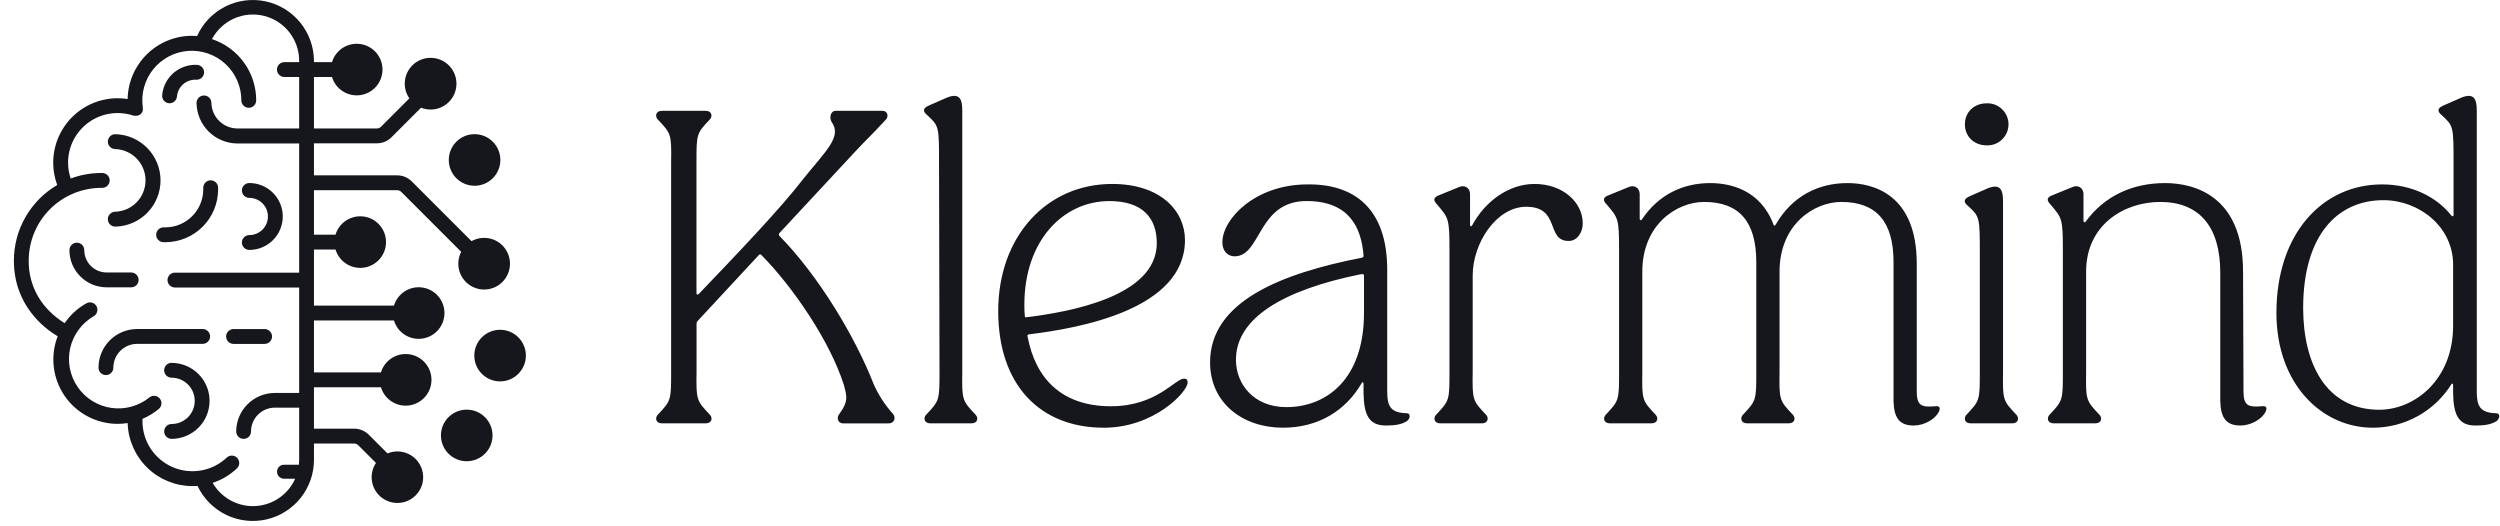
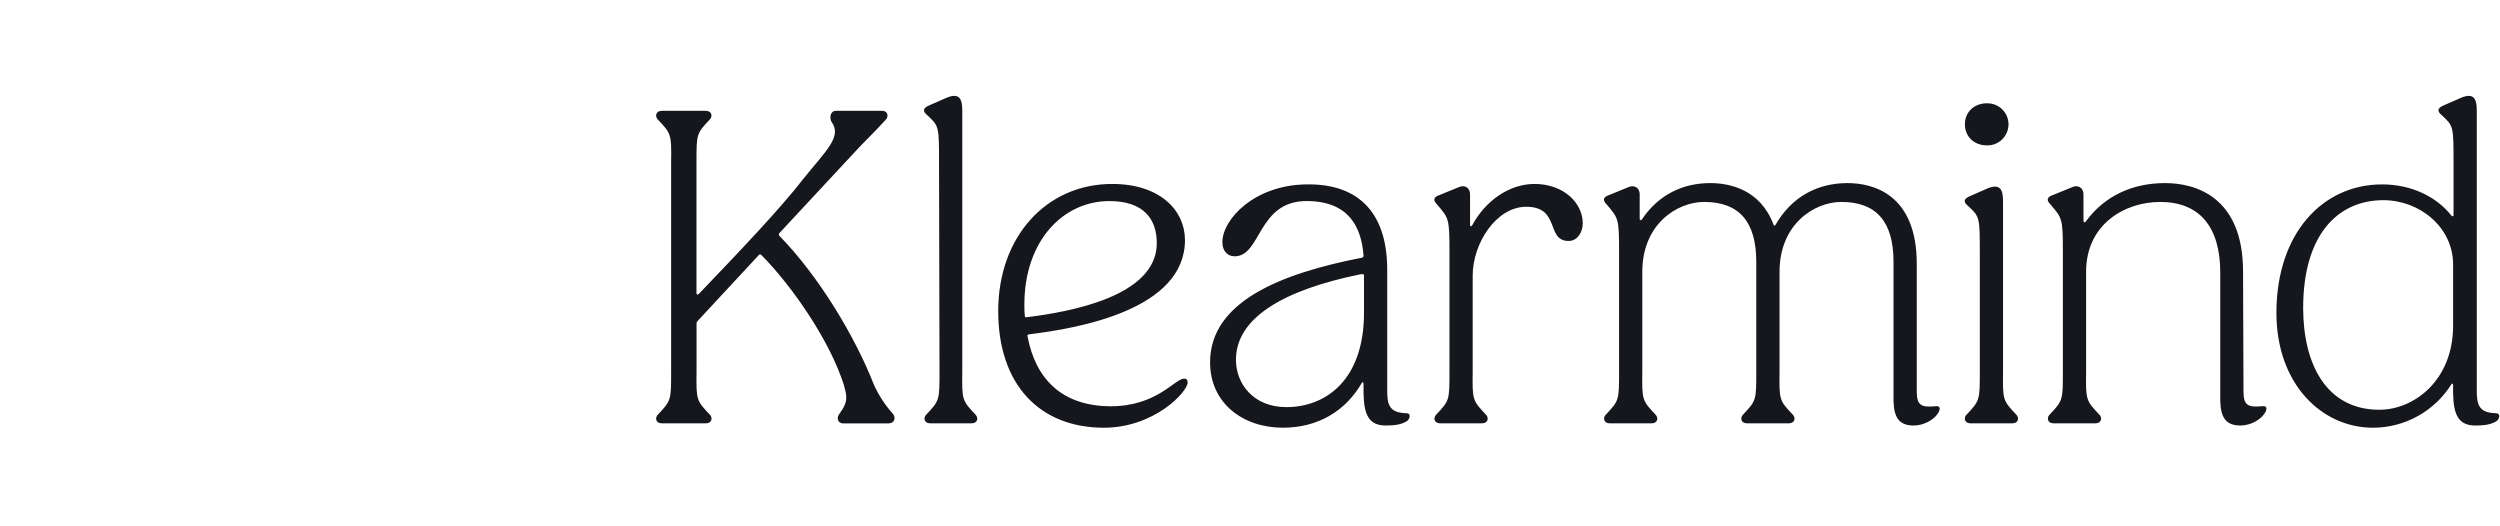
<svg xmlns="http://www.w3.org/2000/svg" width="171" height="36" viewBox="0 0 171 36" fill="none">
-   <path d="M15.408 0.449C16.261 0.018 17.237 -0.108 18.172 0.093C19.107 0.294 19.944 0.811 20.545 1.554C21.146 2.298 21.475 3.225 21.475 4.181V4.25H22.709C22.831 3.844 23.094 3.496 23.452 3.269C23.809 3.042 24.236 2.951 24.655 3.012C25.074 3.074 25.457 3.285 25.734 3.605C26.011 3.926 26.163 4.335 26.163 4.758C26.163 5.182 26.011 5.591 25.734 5.912C25.457 6.232 25.074 6.442 24.655 6.504C24.236 6.565 23.809 6.474 23.452 6.247C23.094 6.02 22.83 5.672 22.709 5.266H21.475V8.788H25.775C25.828 8.788 25.881 8.777 25.93 8.756C25.98 8.736 26.024 8.705 26.062 8.668L28 6.73C27.758 6.381 27.65 5.958 27.695 5.536C27.74 5.114 27.935 4.722 28.245 4.432C28.554 4.142 28.959 3.974 29.382 3.957C29.806 3.94 30.222 4.076 30.554 4.34C30.886 4.605 31.112 4.979 31.191 5.396C31.27 5.813 31.196 6.244 30.983 6.611C30.77 6.978 30.433 7.256 30.032 7.395C29.631 7.534 29.193 7.524 28.799 7.367L26.781 9.386C26.649 9.519 26.492 9.624 26.32 9.696C26.147 9.768 25.962 9.804 25.775 9.803H21.475V11.994H27.163C27.349 11.993 27.535 12.03 27.707 12.101C27.88 12.173 28.037 12.278 28.169 12.411L32.253 16.495C32.623 16.288 33.056 16.221 33.471 16.306C33.887 16.392 34.258 16.623 34.516 16.96C34.775 17.296 34.904 17.714 34.88 18.137C34.856 18.561 34.68 18.962 34.385 19.266C34.09 19.571 33.695 19.76 33.273 19.797C32.851 19.835 32.429 19.72 32.084 19.472C31.74 19.225 31.496 18.861 31.397 18.449C31.298 18.036 31.352 17.602 31.546 17.225L27.451 13.13C27.374 13.053 27.271 13.011 27.163 13.01H21.475V16.05H22.95C23.072 15.645 23.336 15.297 23.693 15.07C24.05 14.843 24.478 14.752 24.897 14.813C25.316 14.875 25.698 15.085 25.975 15.405C26.252 15.725 26.404 16.135 26.404 16.558C26.404 16.982 26.252 17.391 25.975 17.712C25.698 18.032 25.316 18.243 24.897 18.304C24.478 18.366 24.05 18.275 23.693 18.047C23.336 17.82 23.072 17.472 22.95 17.067H21.475V20.905H26.947C27.069 20.499 27.333 20.151 27.69 19.924C28.047 19.696 28.474 19.605 28.893 19.667C29.312 19.728 29.695 19.939 29.972 20.259C30.249 20.58 30.401 20.989 30.401 21.413C30.401 21.836 30.249 22.246 29.972 22.566C29.695 22.887 29.312 23.097 28.893 23.159C28.474 23.22 28.047 23.129 27.69 22.902C27.333 22.675 27.069 22.326 26.947 21.921H21.475V25.473H26.057C26.179 25.067 26.443 24.718 26.8 24.491C27.158 24.264 27.585 24.172 28.004 24.234C28.424 24.296 28.807 24.506 29.084 24.827C29.361 25.148 29.513 25.557 29.513 25.981C29.513 26.405 29.361 26.815 29.084 27.135C28.807 27.456 28.424 27.666 28.004 27.728C27.585 27.79 27.158 27.699 26.8 27.471C26.443 27.244 26.179 26.895 26.057 26.489H21.475V29.319H24.223C24.6 29.32 24.962 29.47 25.229 29.736L26.506 31.013C26.896 30.851 27.332 30.835 27.733 30.967C28.134 31.099 28.475 31.371 28.693 31.733C28.91 32.095 28.99 32.524 28.919 32.94C28.847 33.356 28.628 33.733 28.301 34.002C27.975 34.27 27.563 34.412 27.141 34.402C26.719 34.392 26.314 34.23 26 33.947C25.687 33.663 25.486 33.277 25.434 32.858C25.382 32.439 25.482 32.014 25.716 31.663L24.51 30.458C24.434 30.382 24.331 30.338 24.223 30.337H21.475V31.461C21.473 32.41 21.148 33.331 20.553 34.071C19.958 34.811 19.129 35.327 18.202 35.534C17.275 35.74 16.305 35.625 15.452 35.207C14.599 34.789 13.914 34.093 13.509 33.234C13.395 33.248 13.279 33.249 13.163 33.249C12.008 33.247 10.9 32.796 10.073 31.991C9.246 31.186 8.765 30.091 8.732 28.937C8.506 28.973 8.277 28.991 8.047 28.992C7.333 28.991 6.628 28.816 5.996 28.482C5.364 28.148 4.822 27.666 4.418 27.076C4.015 26.486 3.761 25.806 3.678 25.096C3.596 24.387 3.687 23.667 3.945 23.001C3.004 22.441 0.949 20.868 0.949 17.818C0.95 16.774 1.225 15.748 1.745 14.842C2.265 13.937 3.012 13.182 3.914 12.655C3.731 12.165 3.638 11.646 3.639 11.124C3.641 9.956 4.106 8.837 4.931 8.011C5.757 7.186 6.876 6.722 8.043 6.72C8.273 6.72 8.503 6.738 8.73 6.773C8.751 5.619 9.225 4.52 10.048 3.712C10.871 2.903 11.979 2.449 13.132 2.448C13.249 2.448 13.367 2.453 13.481 2.463C13.874 1.591 14.554 0.88 15.408 0.449ZM18.072 1.089C17.385 0.915 16.659 0.978 16.011 1.265C15.364 1.553 14.832 2.049 14.499 2.675C15.379 2.966 16.144 3.526 16.687 4.276C17.23 5.026 17.523 5.929 17.524 6.855V6.866C17.524 7.001 17.471 7.13 17.375 7.225C17.28 7.32 17.151 7.374 17.016 7.374C16.881 7.374 16.752 7.32 16.657 7.225C16.561 7.13 16.508 7.001 16.508 6.866V6.855C16.508 6.39 16.411 5.929 16.224 5.503C16.038 5.076 15.765 4.693 15.423 4.377C15.082 4.06 14.679 3.818 14.24 3.664C13.8 3.51 13.334 3.448 12.87 3.482C12.405 3.517 11.953 3.647 11.541 3.864C11.13 4.081 10.767 4.38 10.476 4.744C10.185 5.107 9.973 5.527 9.851 5.976C9.73 6.425 9.702 6.895 9.77 7.355V7.547L9.762 7.578V7.59C9.76 7.6 9.756 7.61 9.751 7.619C9.749 7.625 9.746 7.632 9.743 7.638C9.74 7.646 9.736 7.654 9.732 7.661C9.727 7.668 9.723 7.676 9.719 7.684C9.716 7.69 9.712 7.695 9.709 7.7L9.692 7.726L9.683 7.738L9.661 7.763L9.649 7.776L9.626 7.797L9.606 7.814L9.59 7.829L9.562 7.848L9.55 7.856L9.518 7.874H9.507L9.477 7.888L9.461 7.895L9.437 7.903L9.413 7.91H9.393L9.362 7.917H9.159L9.126 7.906H9.118C8.608 7.736 8.065 7.69 7.535 7.771C7.004 7.852 6.5 8.058 6.065 8.372C5.629 8.685 5.274 9.098 5.029 9.576C4.784 10.054 4.656 10.583 4.656 11.12C4.656 11.491 4.717 11.86 4.837 12.211C5.508 11.96 6.218 11.832 6.933 11.833H7.006C7.141 11.835 7.27 11.892 7.363 11.989C7.456 12.086 7.506 12.217 7.503 12.351C7.501 12.486 7.444 12.614 7.347 12.708C7.25 12.801 7.119 12.852 6.985 12.849H6.933C5.616 12.851 4.353 13.374 3.421 14.305C2.49 15.237 1.966 16.501 1.964 17.818C1.954 18.461 2.074 19.1 2.318 19.695C2.562 20.29 2.924 20.831 3.382 21.282C3.695 21.596 4.044 21.873 4.421 22.105C4.805 21.543 5.315 21.077 5.909 20.746C6.026 20.68 6.165 20.664 6.294 20.701C6.424 20.738 6.533 20.825 6.599 20.942C6.665 21.06 6.681 21.199 6.644 21.329C6.607 21.458 6.52 21.568 6.403 21.633C5.999 21.867 5.649 22.183 5.374 22.558C5.098 22.934 4.902 23.362 4.8 23.817C4.698 24.272 4.691 24.744 4.78 25.202C4.869 25.659 5.052 26.094 5.317 26.477C5.582 26.861 5.923 27.185 6.32 27.43C6.716 27.675 7.159 27.836 7.621 27.902C8.082 27.968 8.553 27.936 9.002 27.811C9.451 27.686 9.87 27.47 10.231 27.175C10.335 27.097 10.466 27.062 10.595 27.077C10.725 27.092 10.843 27.156 10.926 27.256C11.01 27.357 11.052 27.485 11.043 27.615C11.035 27.745 10.976 27.866 10.88 27.955C10.539 28.242 10.156 28.477 9.745 28.649V28.815C9.745 29.483 9.942 30.137 10.31 30.695C10.678 31.253 11.202 31.691 11.816 31.955C12.43 32.218 13.108 32.295 13.766 32.177C14.424 32.059 15.033 31.752 15.518 31.292C15.616 31.204 15.745 31.157 15.877 31.163C16.008 31.168 16.133 31.224 16.224 31.32C16.315 31.415 16.365 31.543 16.364 31.674C16.363 31.806 16.311 31.933 16.218 32.027C15.742 32.481 15.171 32.822 14.546 33.027C14.824 33.51 15.224 33.912 15.707 34.191C16.189 34.47 16.735 34.618 17.293 34.619C17.905 34.619 18.505 34.443 19.019 34.11C19.533 33.777 19.94 33.303 20.19 32.744H19.453C19.388 32.747 19.322 32.738 19.261 32.715C19.2 32.693 19.144 32.658 19.097 32.613C19.05 32.568 19.012 32.514 18.987 32.455C18.961 32.395 18.948 32.33 18.948 32.265C18.948 32.2 18.961 32.136 18.987 32.076C19.012 32.016 19.05 31.962 19.097 31.918C19.144 31.873 19.2 31.838 19.261 31.815C19.322 31.793 19.388 31.783 19.453 31.787H20.446C20.456 31.68 20.463 31.571 20.463 31.461V27.883H18.797C18.366 27.884 17.952 28.056 17.647 28.361C17.342 28.666 17.171 29.08 17.17 29.511C17.17 29.578 17.158 29.644 17.132 29.706C17.107 29.767 17.069 29.824 17.022 29.871C16.975 29.918 16.919 29.956 16.857 29.981C16.795 30.007 16.729 30.019 16.663 30.019C16.596 30.019 16.53 30.007 16.468 29.981C16.407 29.956 16.35 29.918 16.303 29.871C16.256 29.824 16.218 29.767 16.193 29.706C16.167 29.644 16.155 29.578 16.155 29.511C16.158 28.813 16.437 28.144 16.931 27.651C17.425 27.158 18.095 26.879 18.794 26.878H20.463V19.666H11.965C11.831 19.666 11.701 19.611 11.606 19.516C11.511 19.421 11.457 19.291 11.457 19.157C11.458 19.022 11.511 18.893 11.606 18.797C11.701 18.702 11.831 18.649 11.965 18.649H20.463V9.814H16.241C15.506 9.811 14.801 9.52 14.278 9.004C13.755 8.487 13.455 7.786 13.443 7.051C13.441 6.984 13.454 6.918 13.478 6.855C13.502 6.793 13.539 6.735 13.585 6.687C13.632 6.639 13.688 6.6 13.749 6.573C13.811 6.546 13.878 6.533 13.945 6.532H13.951C14.084 6.532 14.213 6.584 14.308 6.678C14.403 6.772 14.458 6.899 14.46 7.033C14.468 7.5 14.659 7.945 14.992 8.273C15.325 8.601 15.774 8.786 16.241 8.788H20.463V5.266H19.453C19.318 5.266 19.189 5.213 19.093 5.118C18.998 5.023 18.944 4.893 18.944 4.758C18.944 4.624 18.998 4.494 19.093 4.399C19.189 4.304 19.318 4.25 19.453 4.25H20.463V4.181C20.468 3.473 20.235 2.783 19.802 2.222C19.369 1.662 18.759 1.262 18.072 1.089ZM31.924 28.02C32.899 28.02 33.689 28.809 33.689 29.784C33.689 30.758 32.899 31.549 31.924 31.549C30.95 31.549 30.16 30.758 30.16 29.784C30.16 28.809 30.95 28.02 31.924 28.02ZM11.736 24.821C12.425 24.821 13.085 25.095 13.573 25.582C14.06 26.069 14.335 26.73 14.335 27.42C14.334 28.109 14.06 28.769 13.573 29.256C13.085 29.744 12.425 30.018 11.736 30.018C11.601 30.018 11.472 29.965 11.377 29.87C11.281 29.775 11.228 29.645 11.228 29.51C11.228 29.376 11.281 29.246 11.377 29.151C11.472 29.056 11.601 29.002 11.736 29.002C12.156 29.002 12.559 28.835 12.856 28.538C13.153 28.241 13.32 27.838 13.32 27.419C13.32 26.999 13.153 26.596 12.856 26.299C12.559 26.002 12.156 25.835 11.736 25.835C11.601 25.835 11.472 25.78 11.377 25.685C11.281 25.59 11.228 25.46 11.228 25.326C11.228 25.191 11.281 25.063 11.377 24.967C11.472 24.872 11.601 24.818 11.736 24.818V24.821ZM34.206 22.557C35.18 22.557 35.97 23.347 35.97 24.322C35.97 25.296 35.18 26.087 34.206 26.087C33.231 26.086 32.442 25.296 32.442 24.322C32.442 23.348 33.231 22.558 34.206 22.557ZM13.863 22.505C13.997 22.505 14.127 22.558 14.222 22.653C14.317 22.748 14.371 22.878 14.371 23.012C14.371 23.147 14.317 23.276 14.222 23.372C14.127 23.467 13.997 23.52 13.863 23.52H9.381C8.95 23.52 8.535 23.692 8.23 23.998C7.925 24.303 7.754 24.717 7.753 25.148C7.753 25.283 7.699 25.412 7.604 25.508C7.509 25.602 7.38 25.656 7.246 25.656C7.111 25.656 6.981 25.603 6.886 25.508C6.791 25.412 6.737 25.283 6.737 25.148C6.738 24.448 7.016 23.776 7.511 23.28C8.006 22.784 8.678 22.506 9.378 22.505H13.863ZM18.1 22.506C18.235 22.507 18.363 22.561 18.459 22.656C18.554 22.751 18.608 22.88 18.608 23.014C18.608 23.149 18.554 23.278 18.459 23.374C18.363 23.469 18.235 23.523 18.1 23.523H15.974C15.839 23.523 15.71 23.469 15.615 23.374C15.52 23.278 15.466 23.149 15.466 23.014C15.466 22.88 15.52 22.751 15.615 22.656C15.71 22.561 15.839 22.506 15.974 22.506H18.1ZM5.256 16.599C5.391 16.599 5.52 16.653 5.615 16.748C5.71 16.843 5.764 16.972 5.764 17.107C5.765 17.513 5.925 17.902 6.212 18.189C6.499 18.476 6.889 18.637 7.294 18.637H8.973C9.108 18.637 9.237 18.691 9.333 18.786C9.428 18.881 9.481 19.011 9.481 19.145C9.481 19.28 9.428 19.409 9.333 19.505C9.237 19.6 9.108 19.654 8.973 19.654H7.292C6.617 19.652 5.97 19.383 5.494 18.906C5.017 18.429 4.748 17.782 4.748 17.107C4.748 16.972 4.802 16.843 4.897 16.748C4.992 16.652 5.122 16.599 5.256 16.599ZM17.054 12.519C17.661 12.519 18.242 12.76 18.671 13.189C19.101 13.618 19.342 14.2 19.342 14.807C19.342 15.414 19.1 15.996 18.671 16.425C18.242 16.854 17.661 17.095 17.054 17.095C16.919 17.095 16.79 17.041 16.695 16.946C16.6 16.851 16.546 16.722 16.545 16.587C16.545 16.453 16.599 16.323 16.695 16.228C16.79 16.133 16.919 16.079 17.054 16.079C17.391 16.079 17.715 15.945 17.954 15.707C18.192 15.468 18.326 15.145 18.326 14.807C18.326 14.47 18.192 14.146 17.954 13.908C17.715 13.669 17.391 13.535 17.054 13.535C16.92 13.535 16.79 13.482 16.695 13.386C16.6 13.291 16.545 13.162 16.545 13.027C16.545 12.892 16.599 12.763 16.695 12.668C16.79 12.572 16.92 12.519 17.054 12.519ZM14.389 12.334C14.524 12.328 14.656 12.376 14.755 12.467C14.854 12.559 14.914 12.685 14.919 12.82V12.958C14.918 13.914 14.537 14.832 13.861 15.508C13.184 16.185 12.268 16.565 11.311 16.566H11.19C11.122 16.566 11.054 16.553 10.992 16.526C10.929 16.499 10.872 16.46 10.825 16.411C10.777 16.362 10.74 16.304 10.715 16.24C10.691 16.176 10.68 16.108 10.682 16.04C10.685 15.972 10.701 15.905 10.73 15.843C10.759 15.782 10.8 15.726 10.85 15.68C10.901 15.635 10.96 15.6 11.025 15.578C11.089 15.556 11.158 15.547 11.226 15.551H11.311C11.998 15.55 12.656 15.276 13.142 14.79C13.628 14.304 13.902 13.645 13.903 12.958V12.863C13.897 12.728 13.945 12.597 14.037 12.498C14.128 12.399 14.255 12.339 14.389 12.334ZM7.883 9.179C8.71 9.196 9.498 9.537 10.077 10.128C10.656 10.719 10.98 11.513 10.98 12.341C10.98 13.168 10.656 13.961 10.077 14.552C9.498 15.143 8.71 15.484 7.883 15.501V15.5C7.749 15.5 7.619 15.446 7.524 15.351C7.429 15.256 7.376 15.127 7.375 14.992C7.375 14.857 7.429 14.728 7.524 14.633C7.619 14.537 7.749 14.483 7.883 14.483C8.439 14.464 8.966 14.23 9.352 13.83C9.738 13.43 9.954 12.895 9.954 12.339C9.954 11.784 9.738 11.249 9.352 10.849C8.966 10.449 8.439 10.215 7.883 10.196C7.749 10.196 7.619 10.142 7.524 10.046C7.429 9.951 7.376 9.823 7.375 9.688C7.375 9.553 7.429 9.424 7.524 9.329C7.619 9.233 7.749 9.179 7.883 9.179ZM32.461 9.177C33.436 9.178 34.225 9.968 34.225 10.942C34.225 11.916 33.436 12.706 32.461 12.706C31.487 12.706 30.697 11.916 30.697 10.942C30.697 9.968 31.487 9.177 32.461 9.177ZM13.481 4.437C13.615 4.445 13.742 4.505 13.832 4.605C13.921 4.705 13.968 4.838 13.96 4.972C13.953 5.107 13.892 5.233 13.791 5.323C13.691 5.413 13.559 5.459 13.424 5.452C13.099 5.435 12.779 5.545 12.533 5.759C12.287 5.973 12.133 6.274 12.105 6.599C12.094 6.726 12.036 6.844 11.942 6.929C11.848 7.015 11.726 7.062 11.599 7.062H11.553C11.42 7.05 11.296 6.985 11.21 6.882C11.123 6.78 11.081 6.647 11.092 6.513C11.133 6.039 11.322 5.589 11.632 5.228C11.943 4.867 12.359 4.612 12.822 4.5C13.037 4.447 13.259 4.425 13.481 4.437Z" fill="#15171C" />
  <path d="M76.074 12.582C79.373 12.582 81.052 14.412 81.052 16.422C81.051 21.159 73.855 22.45 70.377 22.869C70.286 22.899 70.256 22.929 70.286 23.019C70.827 25.898 72.625 27.787 75.984 27.788C79.133 27.788 80.362 25.898 80.992 25.898C81.173 25.898 81.232 25.988 81.232 26.168C81.232 26.798 78.953 29.256 75.504 29.256C71.123 29.256 68.278 26.321 68.278 21.28C68.278 16.181 71.577 12.582 76.074 12.582ZM168.362 6.676C169.262 6.316 169.412 6.825 169.412 7.575V26.767C169.412 27.727 169.591 28.236 170.73 28.266C171.06 28.266 170.971 28.656 170.762 28.807C170.372 29.046 169.921 29.106 169.322 29.106C168.183 29.106 167.823 28.417 167.793 26.917V26.347C167.793 26.228 167.733 26.198 167.672 26.288C167.102 27.196 166.31 27.946 165.371 28.465C164.432 28.984 163.377 29.256 162.305 29.256C158.826 29.256 155.707 26.288 155.707 21.4C155.707 15.971 158.856 12.613 162.935 12.613C164.943 12.613 166.653 13.453 167.672 14.742C167.761 14.831 167.822 14.802 167.822 14.712V11.174C167.822 8.625 167.823 8.625 167.014 7.875C166.684 7.605 166.713 7.396 167.133 7.215L168.362 6.676ZM89.367 12.613C92.606 12.553 94.886 14.233 94.886 18.459V26.766C94.886 27.726 95.065 28.235 96.204 28.265C96.534 28.265 96.445 28.655 96.234 28.806C95.845 29.045 95.395 29.105 94.796 29.105C93.656 29.105 93.297 28.416 93.266 26.916V26.256C93.266 26.136 93.175 26.106 93.145 26.197C92.036 28.116 90.147 29.255 87.749 29.255C85.019 29.257 82.77 27.577 82.769 24.788C82.769 20.62 87.628 18.701 93.176 17.622C93.206 17.61 93.231 17.589 93.247 17.562C93.263 17.535 93.27 17.502 93.266 17.47C93.116 15.551 92.276 13.751 89.367 13.751C86.009 13.752 86.278 17.532 84.449 17.532C83.97 17.531 83.61 17.172 83.61 16.572C83.61 14.983 85.829 12.644 89.367 12.613ZM126.368 12.523C128.108 12.523 131.106 13.273 131.106 18.04V26.767C131.106 27.727 131.405 27.877 132.365 27.788C132.815 27.728 132.695 28.087 132.515 28.327C132.275 28.686 131.616 29.106 130.896 29.106C129.906 29.106 129.546 28.567 129.517 27.427V17.921C129.517 15.162 128.347 13.813 125.948 13.813C124.089 13.813 121.721 15.343 121.721 18.581V25.418C121.689 27.397 121.72 27.397 122.649 28.387C122.83 28.596 122.769 28.956 122.35 28.956H119.501C119.08 28.956 119.021 28.596 119.201 28.387C120.13 27.397 120.13 27.397 120.13 25.418V17.921C120.13 15.162 118.961 13.813 116.562 13.813C114.703 13.813 112.334 15.343 112.334 18.581V25.418C112.303 27.397 112.334 27.397 113.263 28.387C113.443 28.596 113.383 28.956 112.963 28.956H110.116C109.695 28.956 109.636 28.596 109.816 28.387C110.745 27.397 110.745 27.397 110.745 25.418V17.142C110.745 14.923 110.685 14.923 109.905 13.993C109.605 13.693 109.635 13.483 110.086 13.332L111.405 12.793C111.735 12.644 112.155 12.793 112.155 13.302V14.953C112.155 15.072 112.245 15.102 112.305 15.012C113.445 13.303 115.124 12.523 116.981 12.523C118.331 12.523 120.401 12.972 121.3 15.342C121.33 15.462 121.39 15.462 121.45 15.373C122.59 13.394 124.389 12.523 126.368 12.523ZM148.087 12.523C150.096 12.523 153.425 13.394 153.425 18.581L153.455 26.766C153.455 27.726 153.755 27.875 154.714 27.785C155.165 27.726 155.043 28.085 154.864 28.325C154.624 28.684 153.964 29.105 153.244 29.105C152.256 29.105 151.896 28.565 151.866 27.426V18.64C151.866 15.462 150.396 13.813 147.758 13.813C145.328 13.813 142.69 15.343 142.69 18.581V25.418C142.661 27.397 142.69 27.397 143.62 28.387C143.799 28.596 143.74 28.956 143.32 28.956H140.471C140.05 28.956 139.99 28.596 140.171 28.387C141.1 27.397 141.1 27.397 141.1 25.418V17.142C141.1 14.923 141.04 14.922 140.261 13.993C139.961 13.693 139.99 13.483 140.439 13.332L141.76 12.793C142.09 12.644 142.51 12.793 142.51 13.302V15.102C142.51 15.191 142.599 15.251 142.659 15.162C143.949 13.393 145.868 12.523 148.087 12.523ZM48.269 7.581C48.688 7.581 48.748 7.941 48.569 8.152C47.639 9.141 47.639 9.141 47.639 11.12V20.056C47.639 20.146 47.699 20.177 47.789 20.116C50.547 17.238 53.427 14.21 54.927 12.259C56.486 10.31 57.625 9.351 56.875 8.331C56.725 8.061 56.786 7.581 57.176 7.581H60.353C60.743 7.581 60.804 8.001 60.564 8.211C59.544 9.321 59.184 9.62 58.494 10.37L53.308 15.948C53.276 16.007 53.246 16.069 53.308 16.128C56.036 18.917 58.495 23.055 59.755 26.263C60.082 27.009 60.527 27.697 61.073 28.301C61.284 28.541 61.224 28.961 60.743 28.961H57.69C57.271 28.961 57.211 28.541 57.42 28.301C58.08 27.402 57.9 27.042 57.72 26.323C56.761 23.324 54.241 19.635 52.082 17.446C52.072 17.432 52.058 17.42 52.043 17.413C52.027 17.405 52.01 17.401 51.992 17.401C51.975 17.401 51.958 17.405 51.942 17.413C51.927 17.42 51.914 17.432 51.903 17.446L47.705 21.969C47.667 22.01 47.645 22.064 47.644 22.119V25.418C47.614 27.397 47.644 27.397 48.574 28.387C48.753 28.596 48.694 28.956 48.274 28.956H45.28C44.855 28.956 44.795 28.596 44.975 28.387C45.905 27.397 45.905 27.397 45.905 25.418V11.12C45.935 9.141 45.905 9.141 44.975 8.152C44.795 7.941 44.856 7.581 45.275 7.581H48.269ZM64.77 6.676C65.669 6.316 65.82 6.825 65.82 7.575V25.418C65.79 27.397 65.82 27.397 66.749 28.387C66.93 28.596 66.87 28.956 66.449 28.956H63.632C63.211 28.956 63.153 28.596 63.332 28.387C64.262 27.397 64.262 27.397 64.262 25.418L64.23 11.174C64.23 8.625 64.231 8.625 63.422 7.875C63.092 7.605 63.123 7.396 63.542 7.215L64.77 6.676ZM104.961 12.582C106.91 12.583 108.26 13.843 108.26 15.283C108.26 15.911 107.869 16.482 107.299 16.482C105.71 16.481 106.76 14.143 104.392 14.143C102.352 14.143 100.733 16.631 100.732 18.85V25.418C100.702 27.397 100.732 27.397 101.661 28.387C101.842 28.596 101.782 28.956 101.362 28.956H98.514C98.094 28.956 98.032 28.596 98.213 28.387C99.143 27.397 99.144 27.397 99.144 25.418V17.142C99.144 14.923 99.084 14.923 98.303 13.993C98.004 13.693 98.034 13.483 98.483 13.332L99.803 12.793C100.133 12.644 100.552 12.793 100.552 13.302V15.373C100.552 15.492 100.643 15.521 100.703 15.402C101.572 13.783 103.191 12.582 104.961 12.582ZM135.958 12.882C136.857 12.522 137.008 13.033 137.008 13.783V25.418C136.978 27.397 137.008 27.397 137.937 28.387C138.118 28.596 138.058 28.956 137.637 28.956H134.789C134.369 28.956 134.31 28.596 134.489 28.387C135.419 27.397 135.419 27.397 135.419 25.418V17.381C135.419 14.832 135.419 14.831 134.608 14.081C134.279 13.813 134.31 13.602 134.729 13.423L135.958 12.882ZM163.024 13.692C159.876 13.692 157.536 16.092 157.536 21.07C157.541 24.878 159.1 28.028 162.754 28.028V28.026C165.093 28.026 167.793 26.046 167.793 22.268V18.101C167.793 15.522 165.484 13.692 163.024 13.692ZM93.057 18.761C87.749 19.841 84.539 21.76 84.539 24.608C84.539 26.258 85.739 27.847 87.987 27.847C90.716 27.847 93.297 25.958 93.297 21.4V18.821C93.297 18.761 93.206 18.731 93.057 18.761ZM75.885 13.753C72.707 13.753 70.067 16.482 70.067 20.831C70.062 21.09 70.073 21.35 70.098 21.609C70.098 21.67 70.127 21.73 70.217 21.7C73.126 21.34 79.124 20.29 79.124 16.632C79.124 14.924 78.165 13.753 75.885 13.753ZM135.898 7.066C136.091 7.06 136.283 7.093 136.463 7.162C136.642 7.232 136.806 7.337 136.944 7.471C137.083 7.605 137.192 7.766 137.268 7.944C137.343 8.121 137.382 8.312 137.382 8.504C137.382 8.697 137.343 8.888 137.268 9.066C137.192 9.243 137.082 9.403 136.944 9.537C136.806 9.672 136.642 9.777 136.463 9.847C136.283 9.917 136.091 9.95 135.898 9.944C135.029 9.944 134.4 9.345 134.399 8.504C134.399 7.664 135.029 7.066 135.898 7.066Z" fill="#15171C" />
</svg>